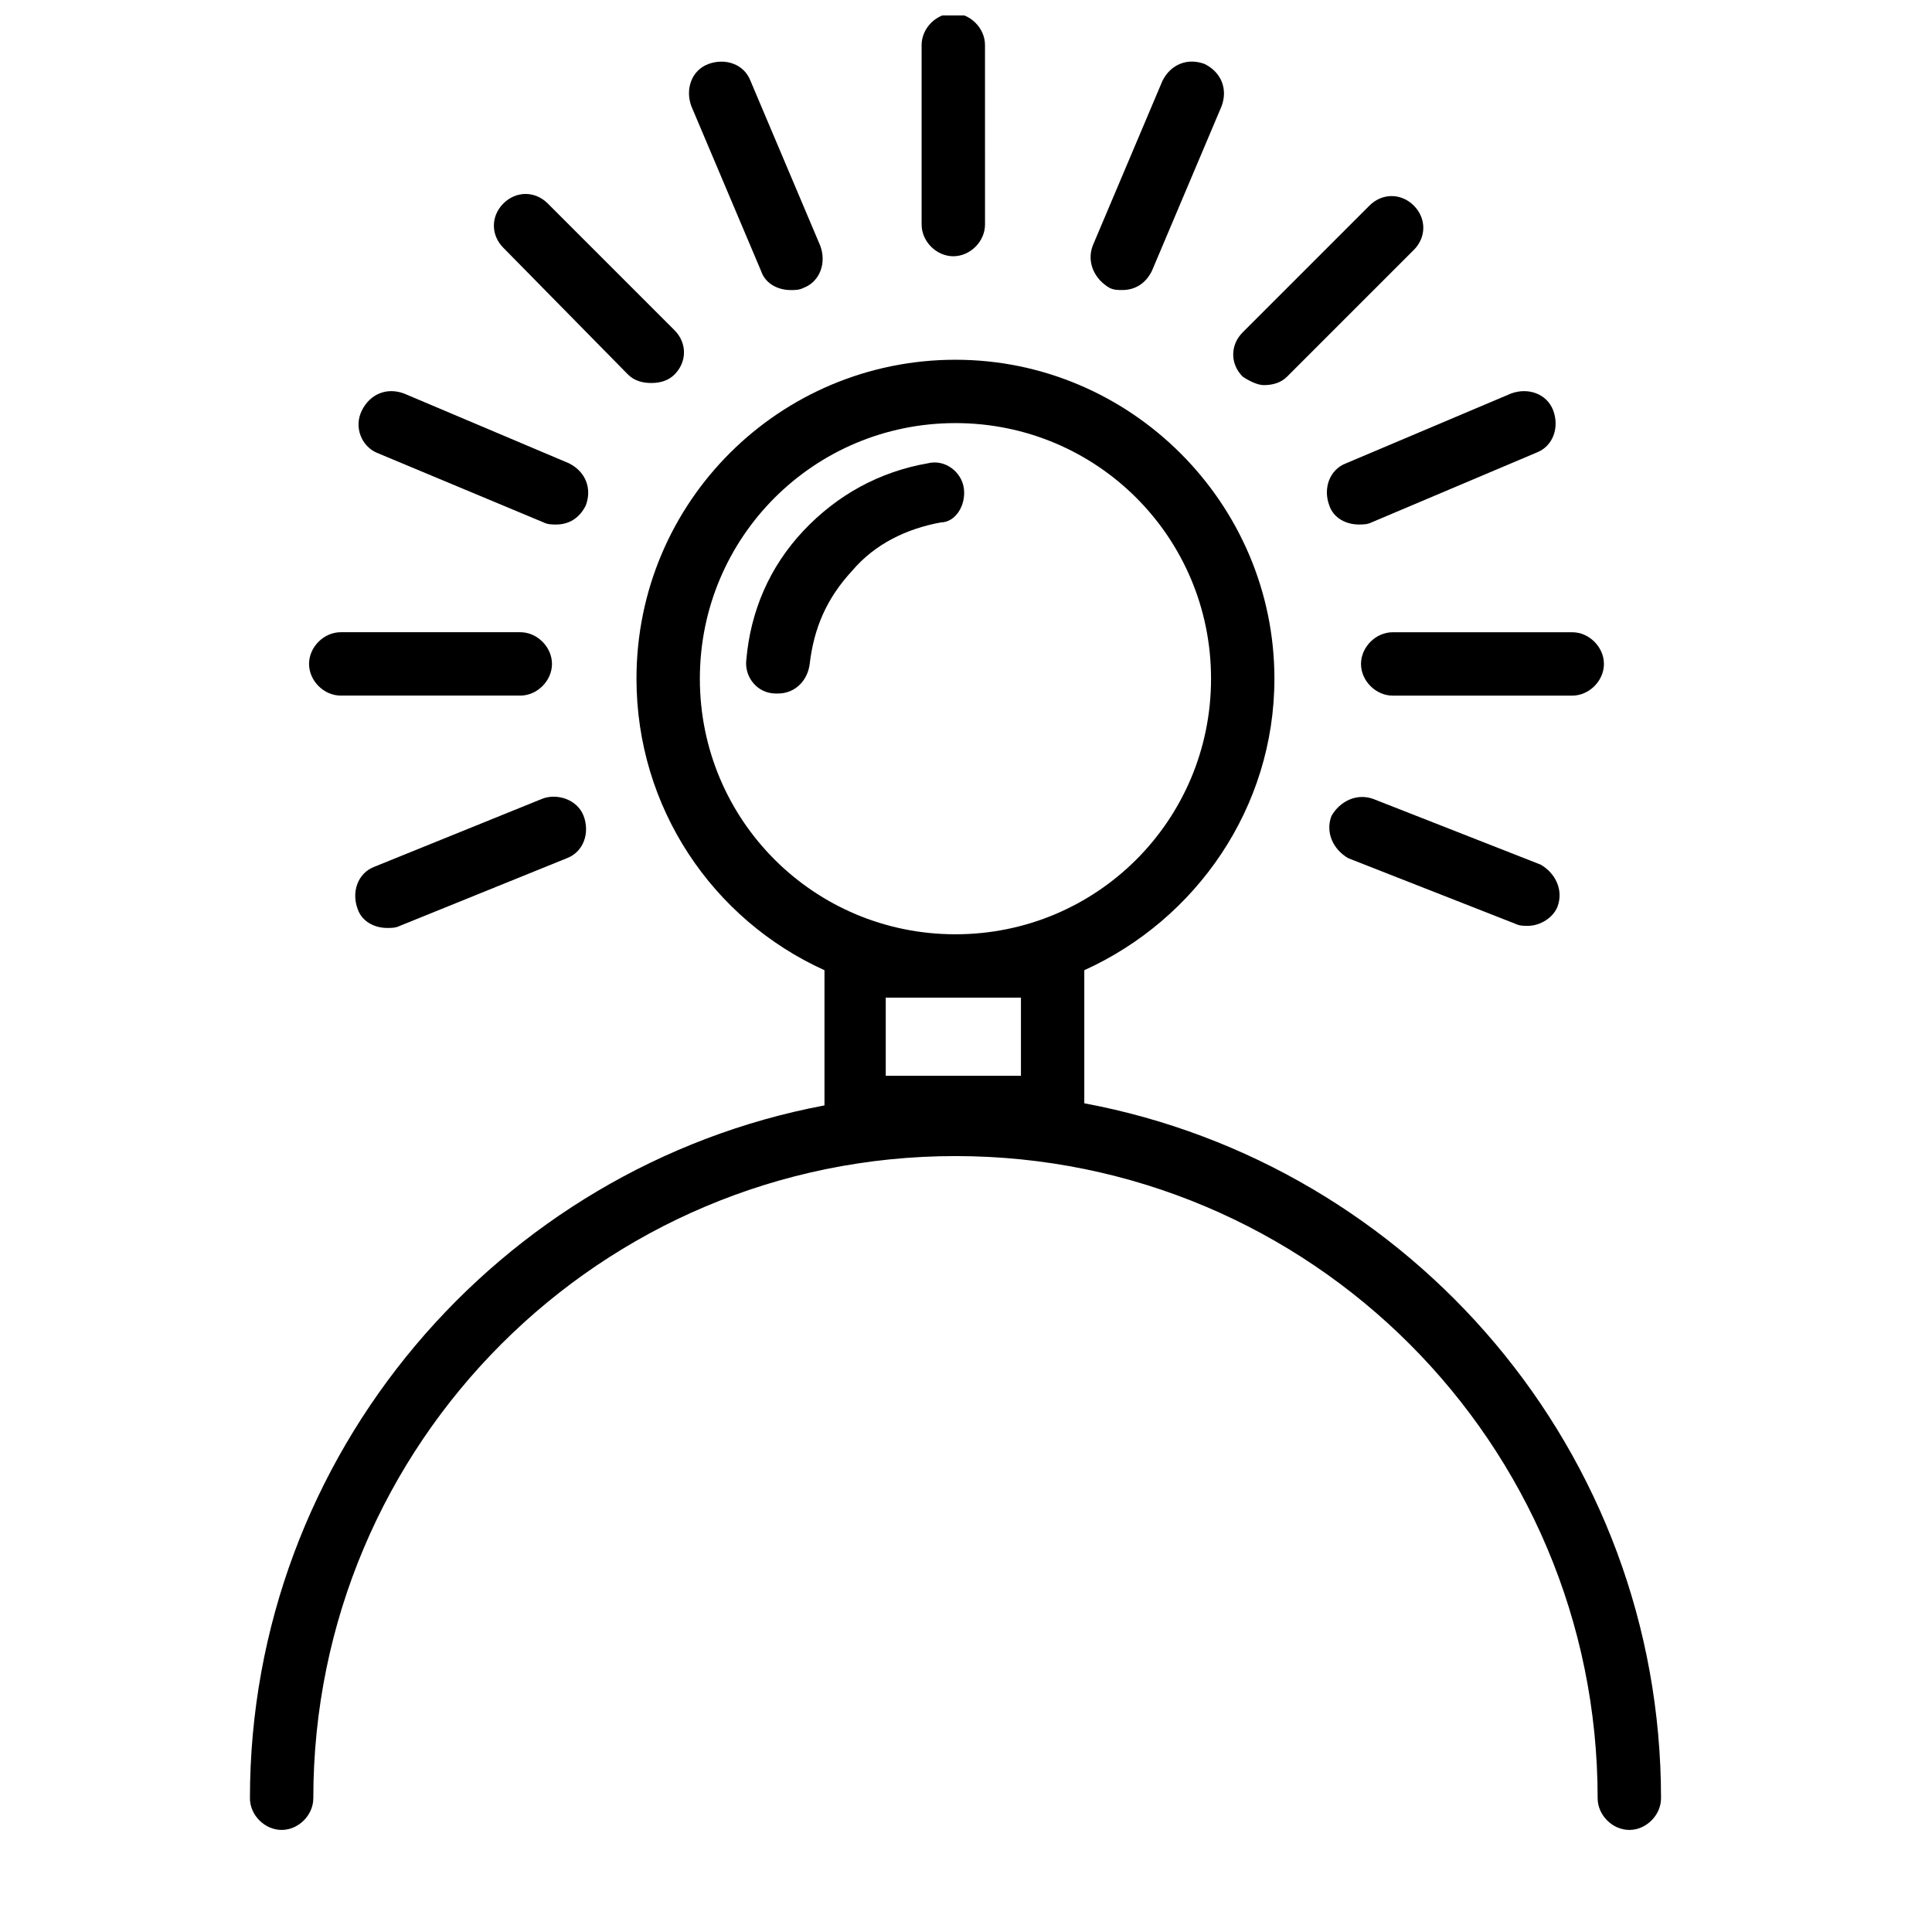
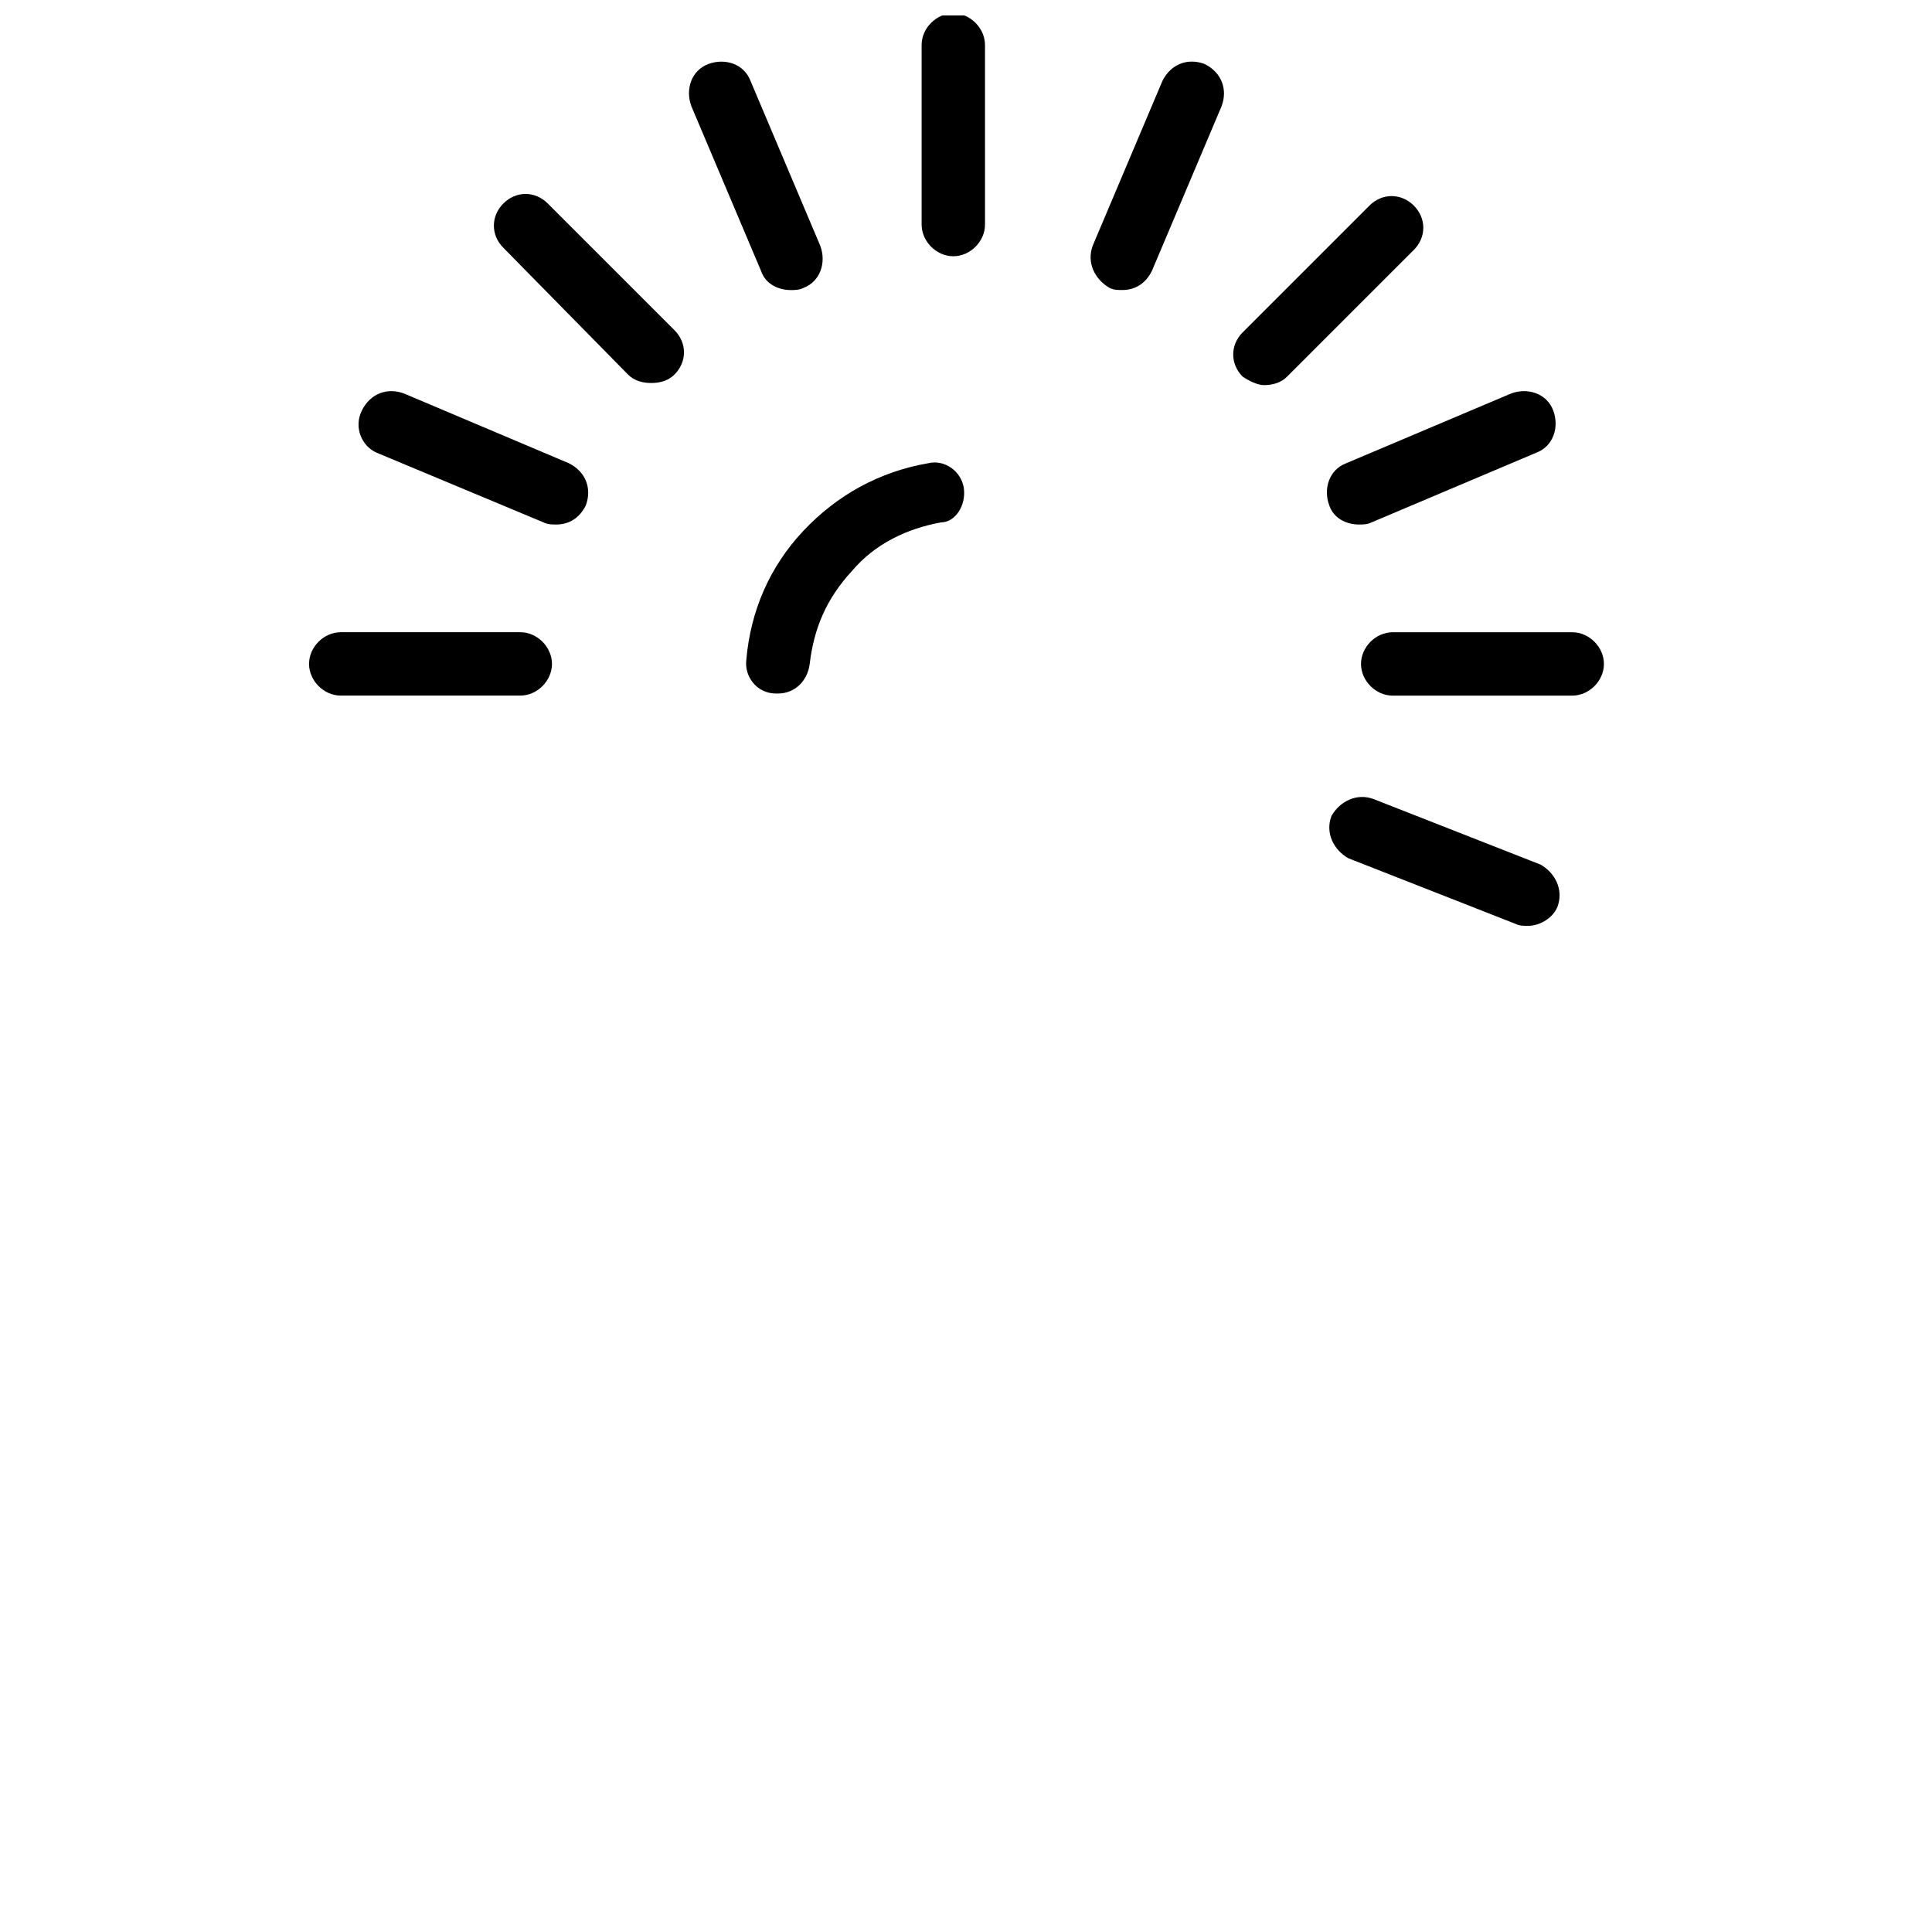
<svg xmlns="http://www.w3.org/2000/svg" width="800px" height="800px" version="1.1" viewBox="144 144 512 512">
  <defs>
    <clipPath id="a">
      <path d="m388 148.09h18v63.906h-18z" />
    </clipPath>
  </defs>
  <g clip-path="url(#a)">
    <path d="m396.64 211.91c4.477 0 8.398-3.918 8.398-8.398l-0.004-47.582c0-4.477-3.918-8.398-8.398-8.398-4.477 0-8.398 3.918-8.398 8.398v47.582c0.004 4.481 3.922 8.398 8.402 8.398z" />
  </g>
  <path d="m508.04 355.77c-4.477-1.68-8.957 0.559-11.195 4.477-1.68 4.477 0.559 8.957 4.477 11.195l44.223 17.359c1.121 0.559 2.238 0.559 3.359 0.559 3.359 0 6.719-2.238 7.836-5.039 1.68-4.477-0.559-8.957-4.477-11.195z" />
  <path d="m504.68 319.95c0 4.477 3.918 8.398 8.398 8.398h47.582c4.477 0 8.398-3.918 8.398-8.398 0-4.477-3.918-8.398-8.398-8.398h-47.582c-4.481 0-8.398 3.918-8.398 8.398z" />
  <path d="m496.28 277.96c1.121 3.359 4.477 5.039 7.836 5.039 1.121 0 2.238 0 3.359-0.559l43.664-18.473c4.477-1.68 6.156-6.719 4.477-11.195-1.68-4.477-6.719-6.156-11.195-4.477l-43.66 18.469c-4.481 1.68-6.16 6.719-4.481 11.195z" />
  <path d="m438.06 220.3c1.121 0.559 2.238 0.559 3.359 0.559 3.359 0 6.156-1.68 7.836-5.039l18.473-43.664c1.68-4.477 0-8.957-4.477-11.195-4.477-1.68-8.957 0-11.195 4.477l-18.473 43.668c-1.68 4.481 0.559 8.957 4.477 11.195z" />
  <path d="m478.93 246.06c2.238 0 4.477-0.559 6.156-2.238l33.586-33.586c3.359-3.359 3.359-8.398 0-11.754-3.359-3.359-8.398-3.359-11.754 0l-33.586 33.586c-3.359 3.359-3.359 8.398 0 11.754 1.68 1.117 3.918 2.238 5.598 2.238z" />
-   <path d="m287.48 355.77-44.223 17.914c-4.477 1.68-6.156 6.719-4.477 11.195 1.121 3.359 4.477 5.039 7.836 5.039 1.121 0 2.238 0 3.359-0.559l44.223-17.914c4.477-1.68 6.156-6.719 4.477-11.195-1.68-4.481-7.277-6.156-11.195-4.481z" />
  <path d="m234.3 328.34h47.582c4.477 0 8.398-3.918 8.398-8.398 0-4.477-3.918-8.398-8.398-8.398h-47.582c-4.477 0-8.398 3.918-8.398 8.398 0.004 4.481 3.922 8.398 8.398 8.398z" />
  <path d="m243.82 263.97 44.223 18.473c1.121 0.559 2.238 0.559 3.359 0.559 3.359 0 6.156-1.68 7.836-5.039 1.68-4.477 0-8.957-4.477-11.195l-43.664-18.473c-4.477-1.68-8.957 0-11.195 4.477-2.238 4.484 0 9.52 3.918 11.199z" />
  <path d="m345.7 215.83c1.121 3.359 4.477 5.039 7.836 5.039 1.121 0 2.238 0 3.359-0.559 4.477-1.68 6.156-6.719 4.477-11.195l-18.473-43.664c-1.68-4.477-6.719-6.156-11.195-4.477-4.477 1.68-6.156 6.719-4.477 11.195z" />
  <path d="m310.43 243.26c1.68 1.68 3.918 2.238 6.156 2.238 2.238 0 4.477-0.559 6.156-2.238 3.359-3.359 3.359-8.398 0-11.754l-33.586-33.586c-3.359-3.359-8.398-3.359-11.754 0-3.359 3.359-3.359 8.398 0 11.754z" />
-   <path d="m431.35 436.38v-35.266c29.668-13.434 50.383-43.105 50.383-77.25 0-46.461-38.066-84.527-84.527-84.527-46.465 0-84.531 37.504-84.531 84.527 0 34.148 20.152 63.816 49.82 77.25v35.828c-86.207 16.234-152.26 92.363-152.26 183.61 0 4.477 3.918 8.398 8.398 8.398 4.477 0 8.398-3.918 8.398-8.398 0-94.043 76.133-170.18 170.18-170.18s170.18 76.133 170.18 170.18c0 4.477 3.918 8.398 8.398 8.398 4.477 0 8.398-3.918 8.398-8.398-0.008-91.805-66.062-167.94-152.83-184.17zm-101.88-112.52c0-37.504 30.23-67.734 67.734-67.734 37.504 0 67.734 30.23 67.734 67.734 0 37.504-30.23 67.734-67.734 67.734-37.504 0-67.734-30.227-67.734-67.734zm85.09 84.527v20.711h-35.828v-20.711z" />
  <path d="m399.44 273.49c-0.559-4.477-5.039-7.836-9.516-6.719-12.875 2.238-24.07 8.398-33.027 17.914s-13.996 21.273-15.113 34.148c-0.559 4.477 2.801 8.957 7.836 8.957h0.559c4.477 0 7.836-3.359 8.398-7.836 1.121-9.516 4.477-17.352 11.195-24.629 6.156-7.277 14.555-11.195 23.512-12.875 3.918-0.008 6.719-4.484 6.156-8.961z" />
</svg>